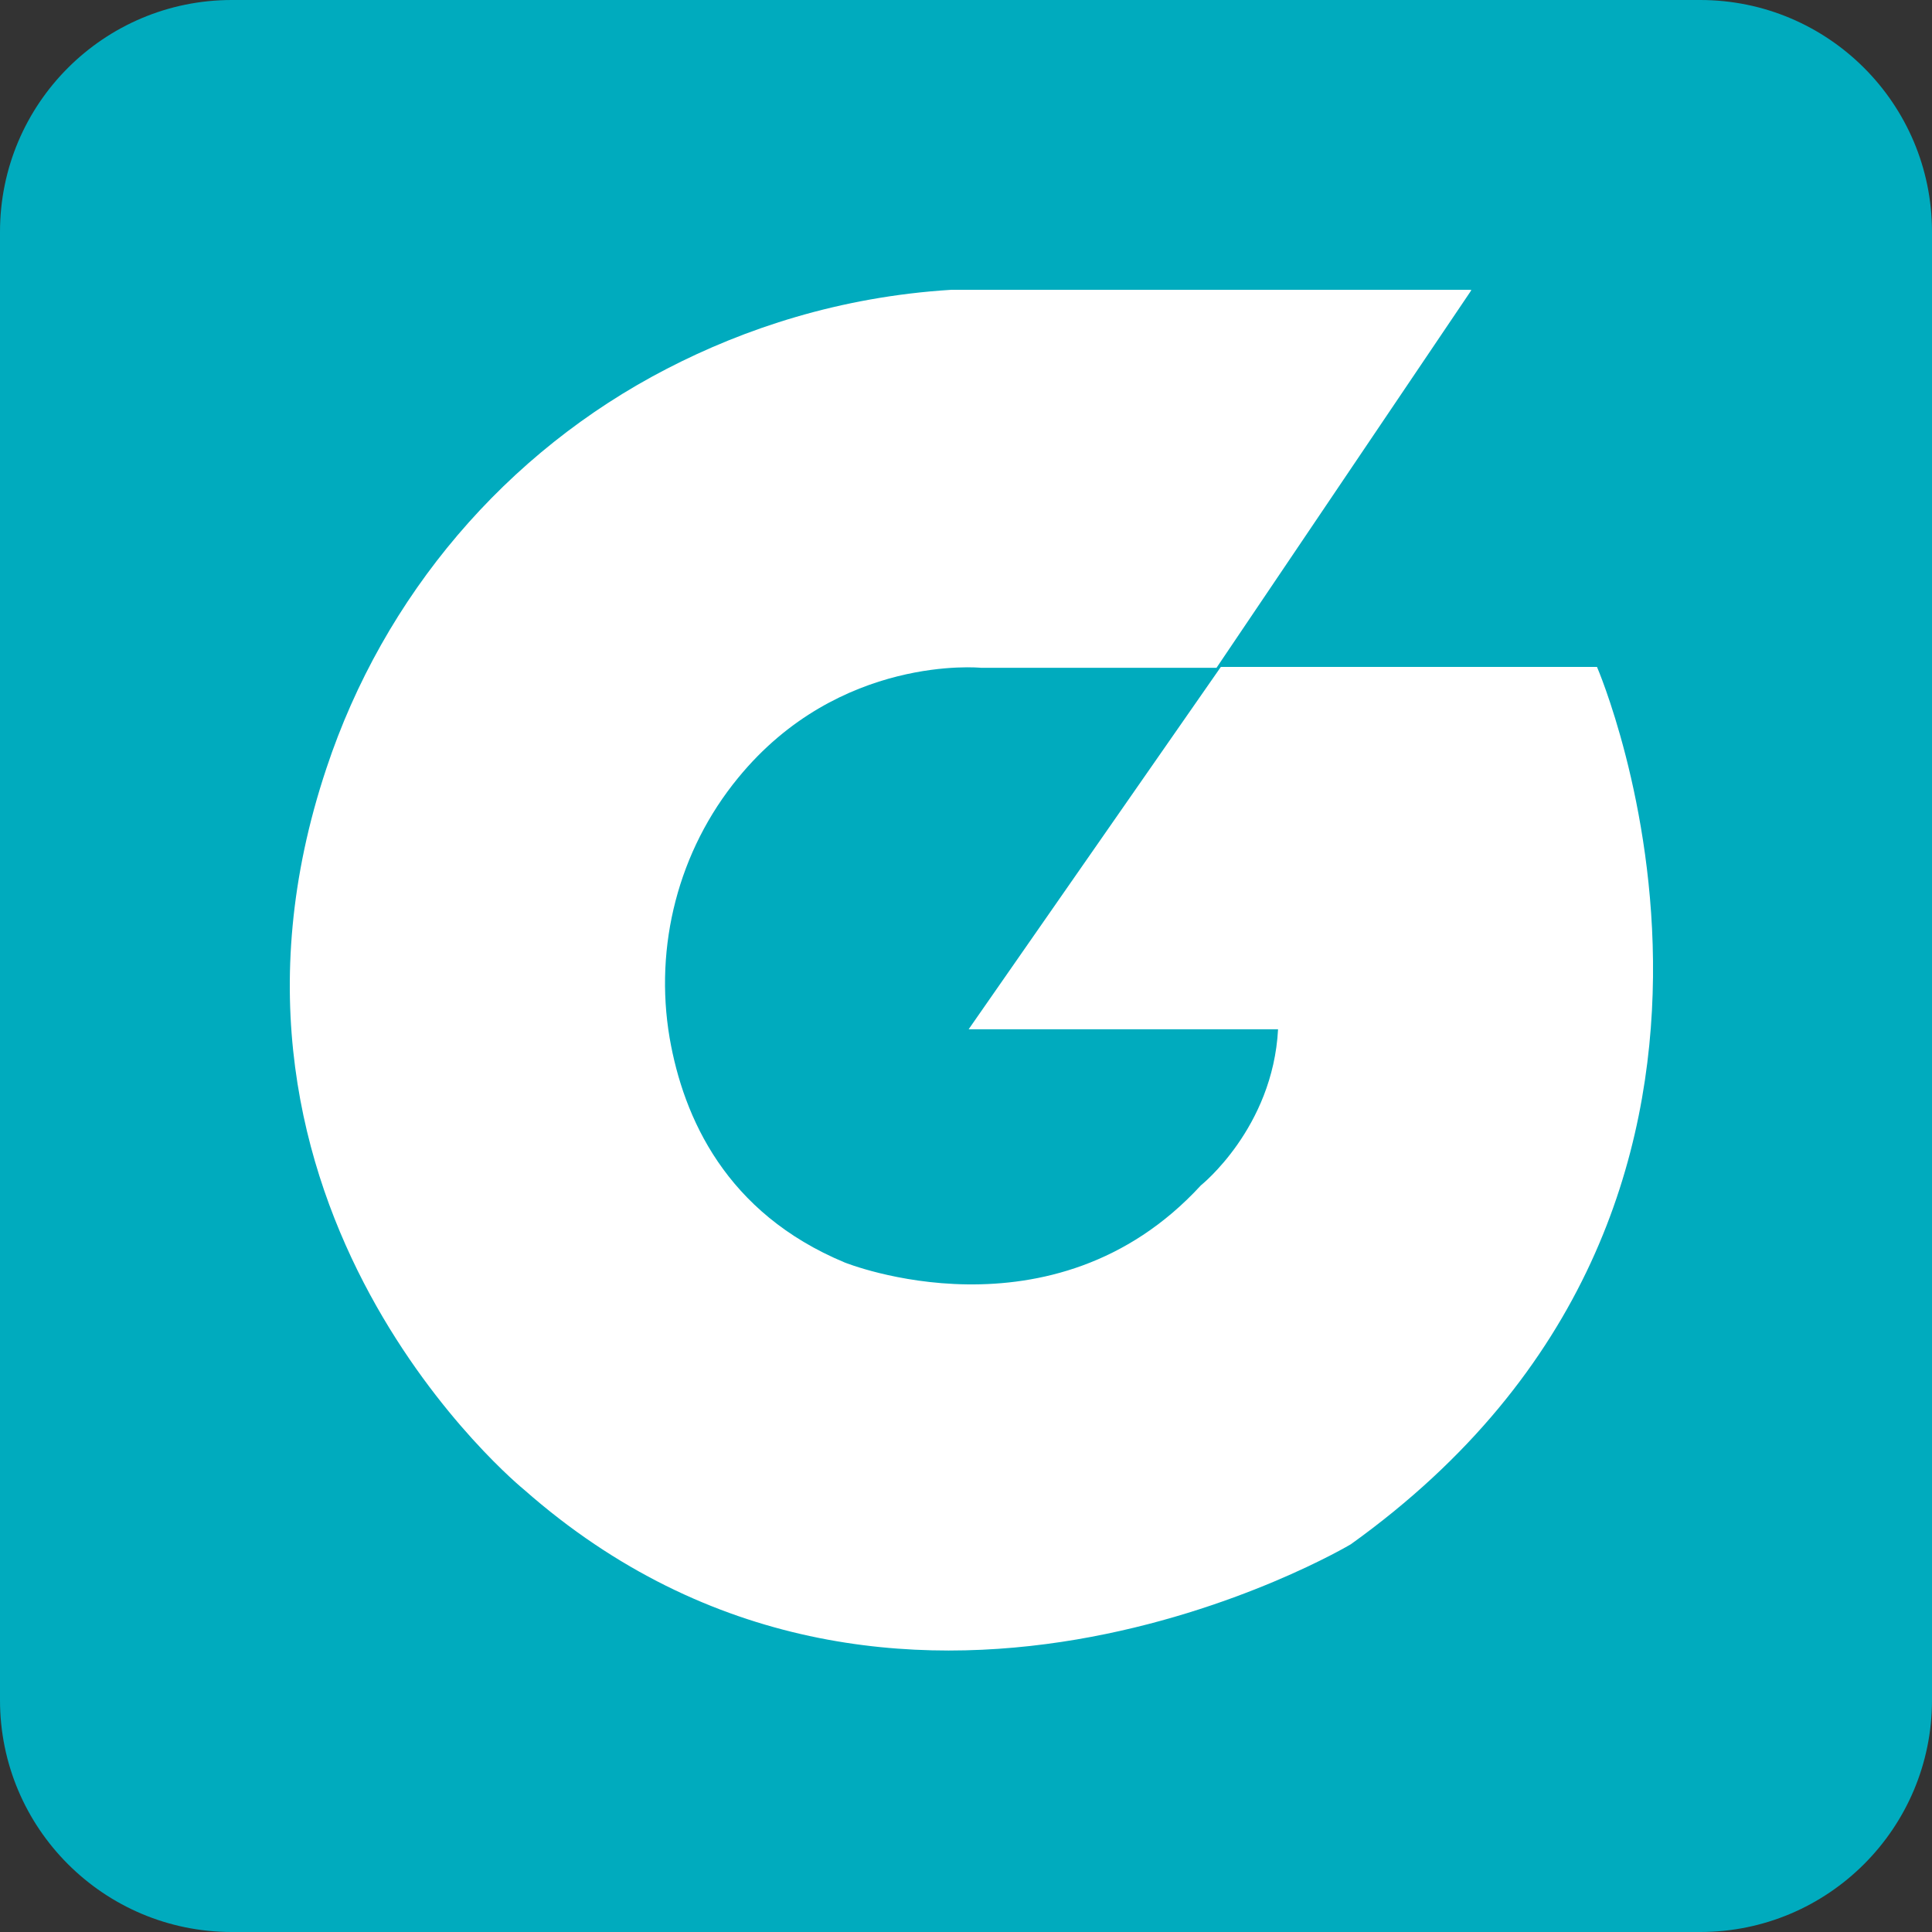
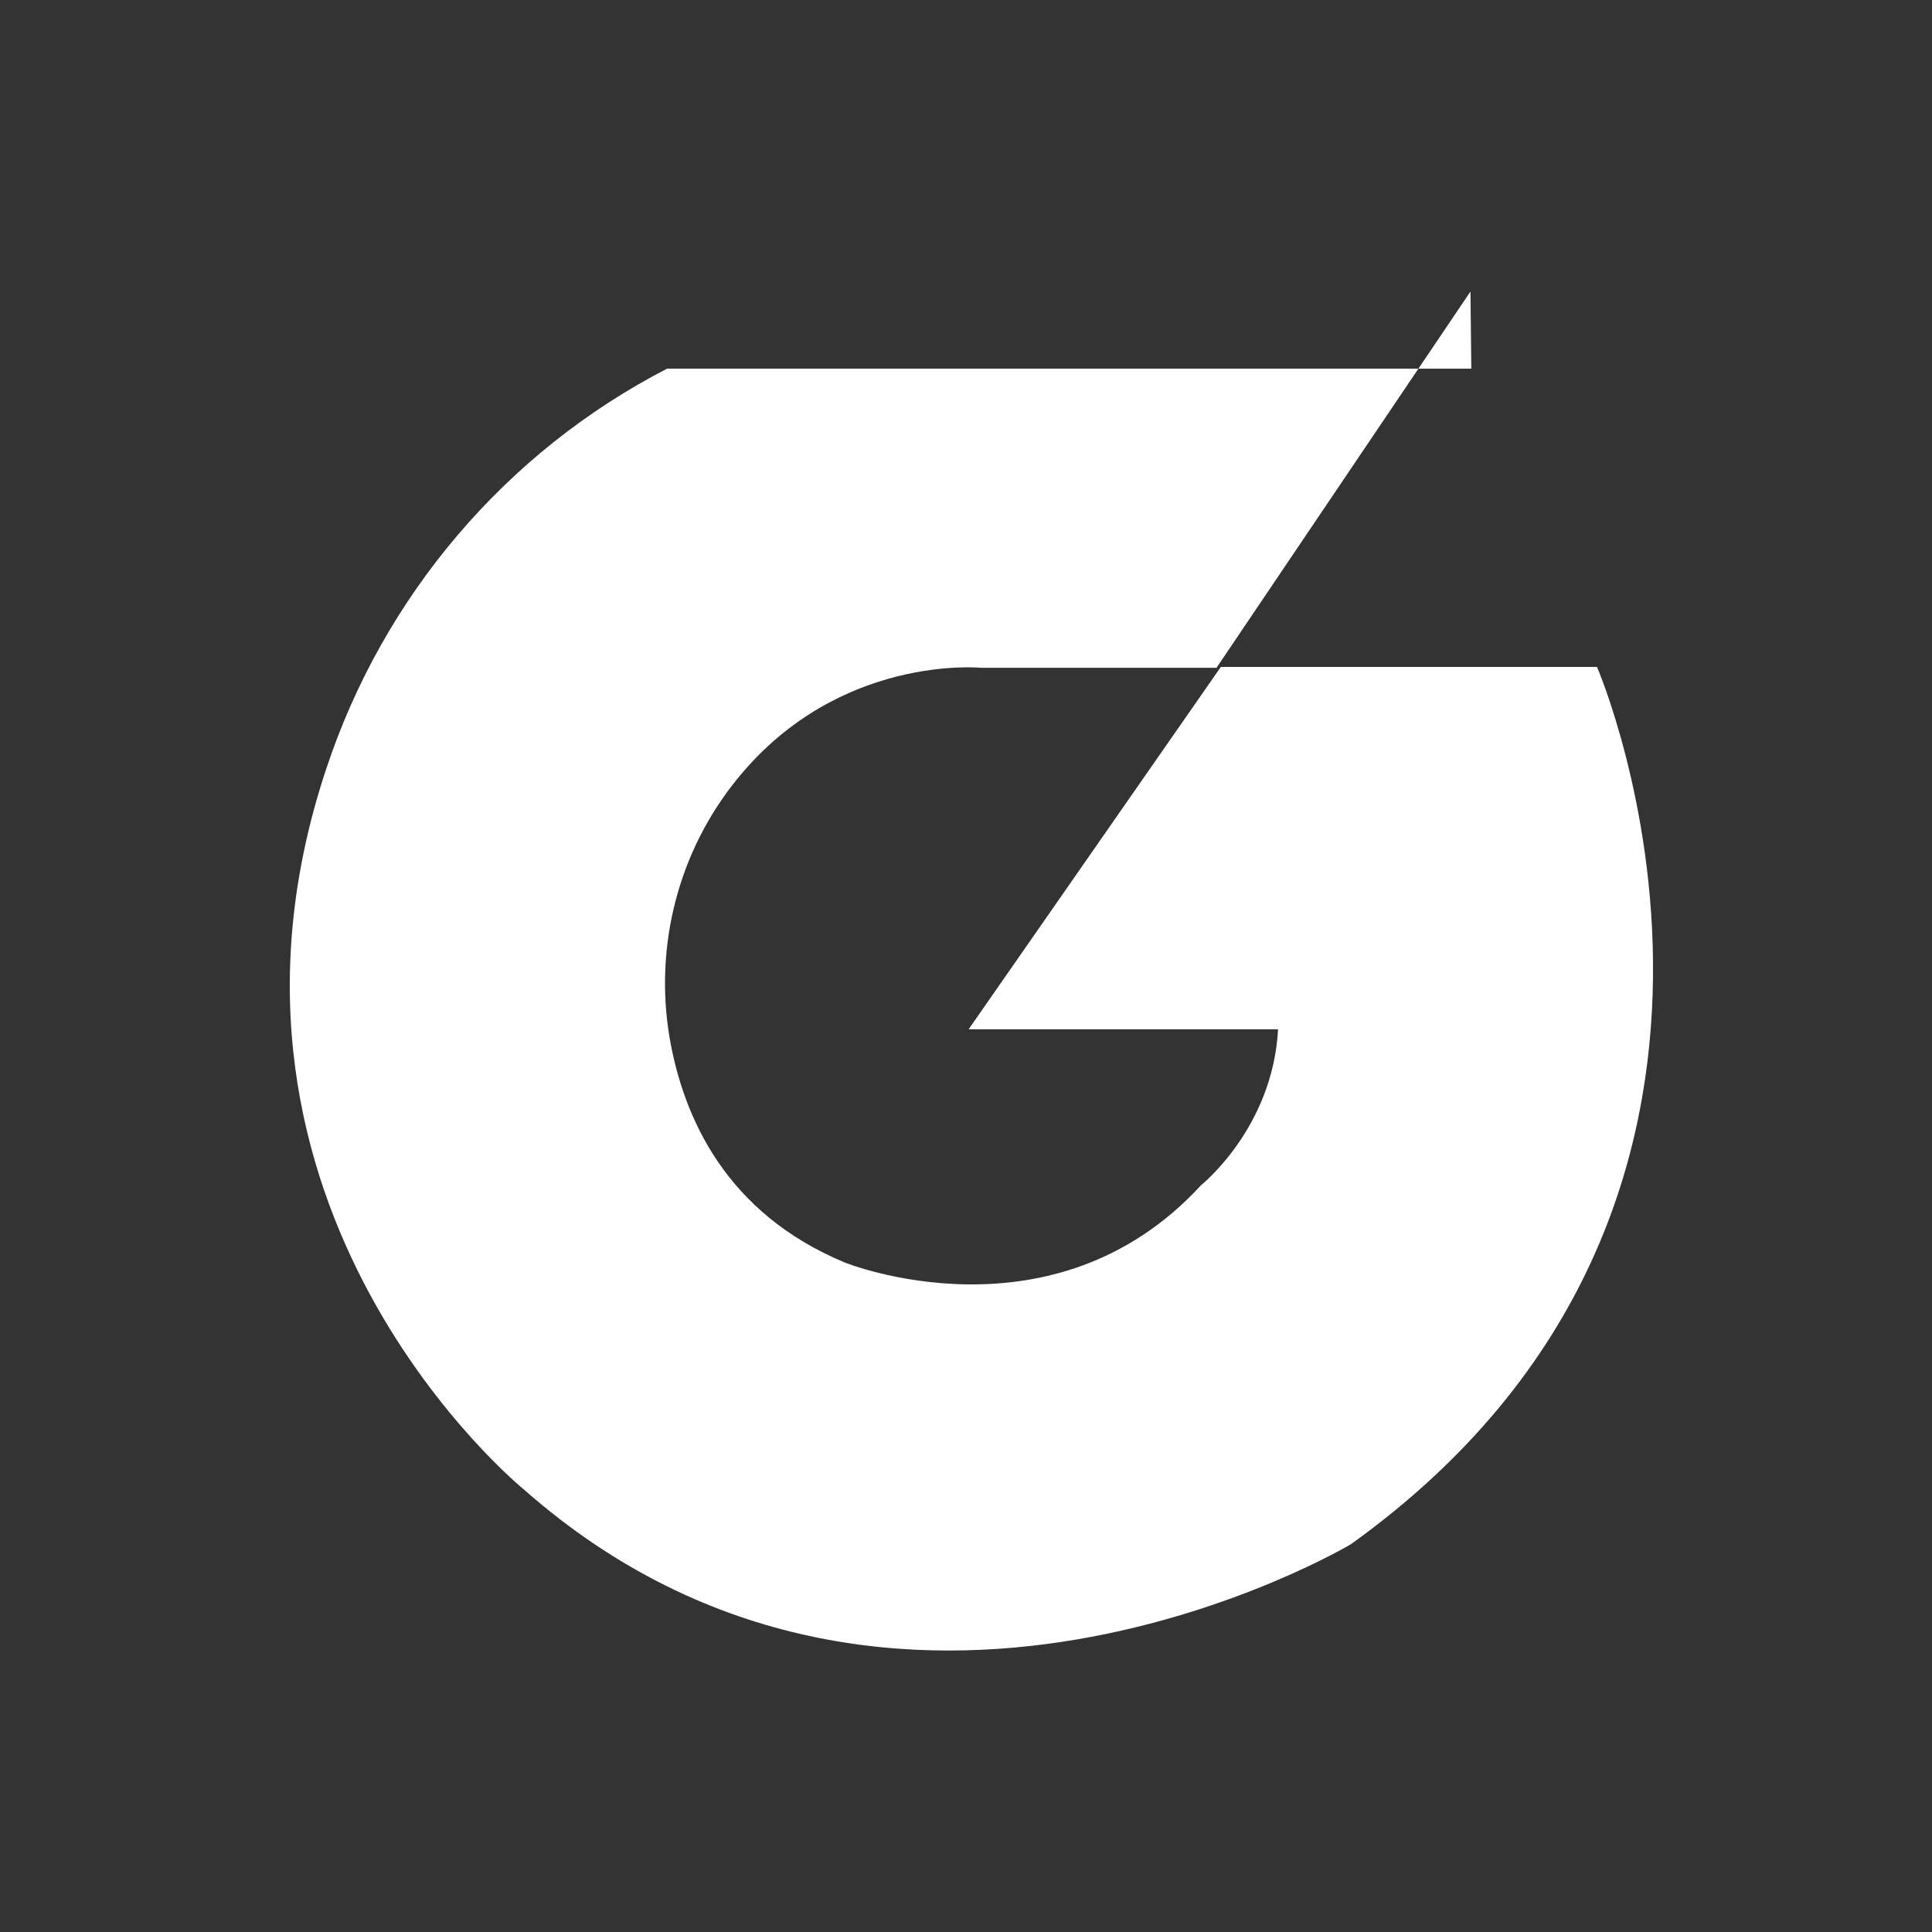
<svg xmlns="http://www.w3.org/2000/svg" width="100" height="100" viewBox="0 0 100 100" fill="none">
  <rect x="0" y="0" width="100" height="100" fill="#333333" stroke="none" />
-   <path d="M0 12C0 5.373 5.373 0 12 0H88C94.627 0 100 5.373 100 12V88C100 94.627 94.627 100 88 100H12C5.373 100 0 94.627 0 88V12Z" fill="#00ABBE" />
-   <path d="M76.111 15.09L62.967 34.564H50.764C50.764 34.564 43.452 33.846 38.204 40.263C35.108 44.032 33.852 48.968 34.66 53.724C35.377 57.853 37.576 62.788 43.721 65.346C43.721 65.346 54.488 69.699 62.159 61.353C62.159 61.353 65.882 58.391 66.152 53.276H50.136L63.191 34.519H82.66C82.66 34.519 94.638 62.205 69.92 79.93C69.92 79.93 46.323 94.019 27.123 77.103C27.123 77.103 9.269 62.609 16.895 39.769C19.856 30.84 26.181 23.391 34.525 19.083C38.518 17.019 43.452 15.359 49.239 15H76.155L76.111 15.09Z" fill="white" />
+   <path d="M76.111 15.09L62.967 34.564H50.764C50.764 34.564 43.452 33.846 38.204 40.263C35.108 44.032 33.852 48.968 34.66 53.724C35.377 57.853 37.576 62.788 43.721 65.346C43.721 65.346 54.488 69.699 62.159 61.353C62.159 61.353 65.882 58.391 66.152 53.276H50.136L63.191 34.519H82.66C82.66 34.519 94.638 62.205 69.92 79.93C69.92 79.93 46.323 94.019 27.123 77.103C27.123 77.103 9.269 62.609 16.895 39.769C19.856 30.84 26.181 23.391 34.525 19.083H76.155L76.111 15.09Z" fill="white" />
</svg>